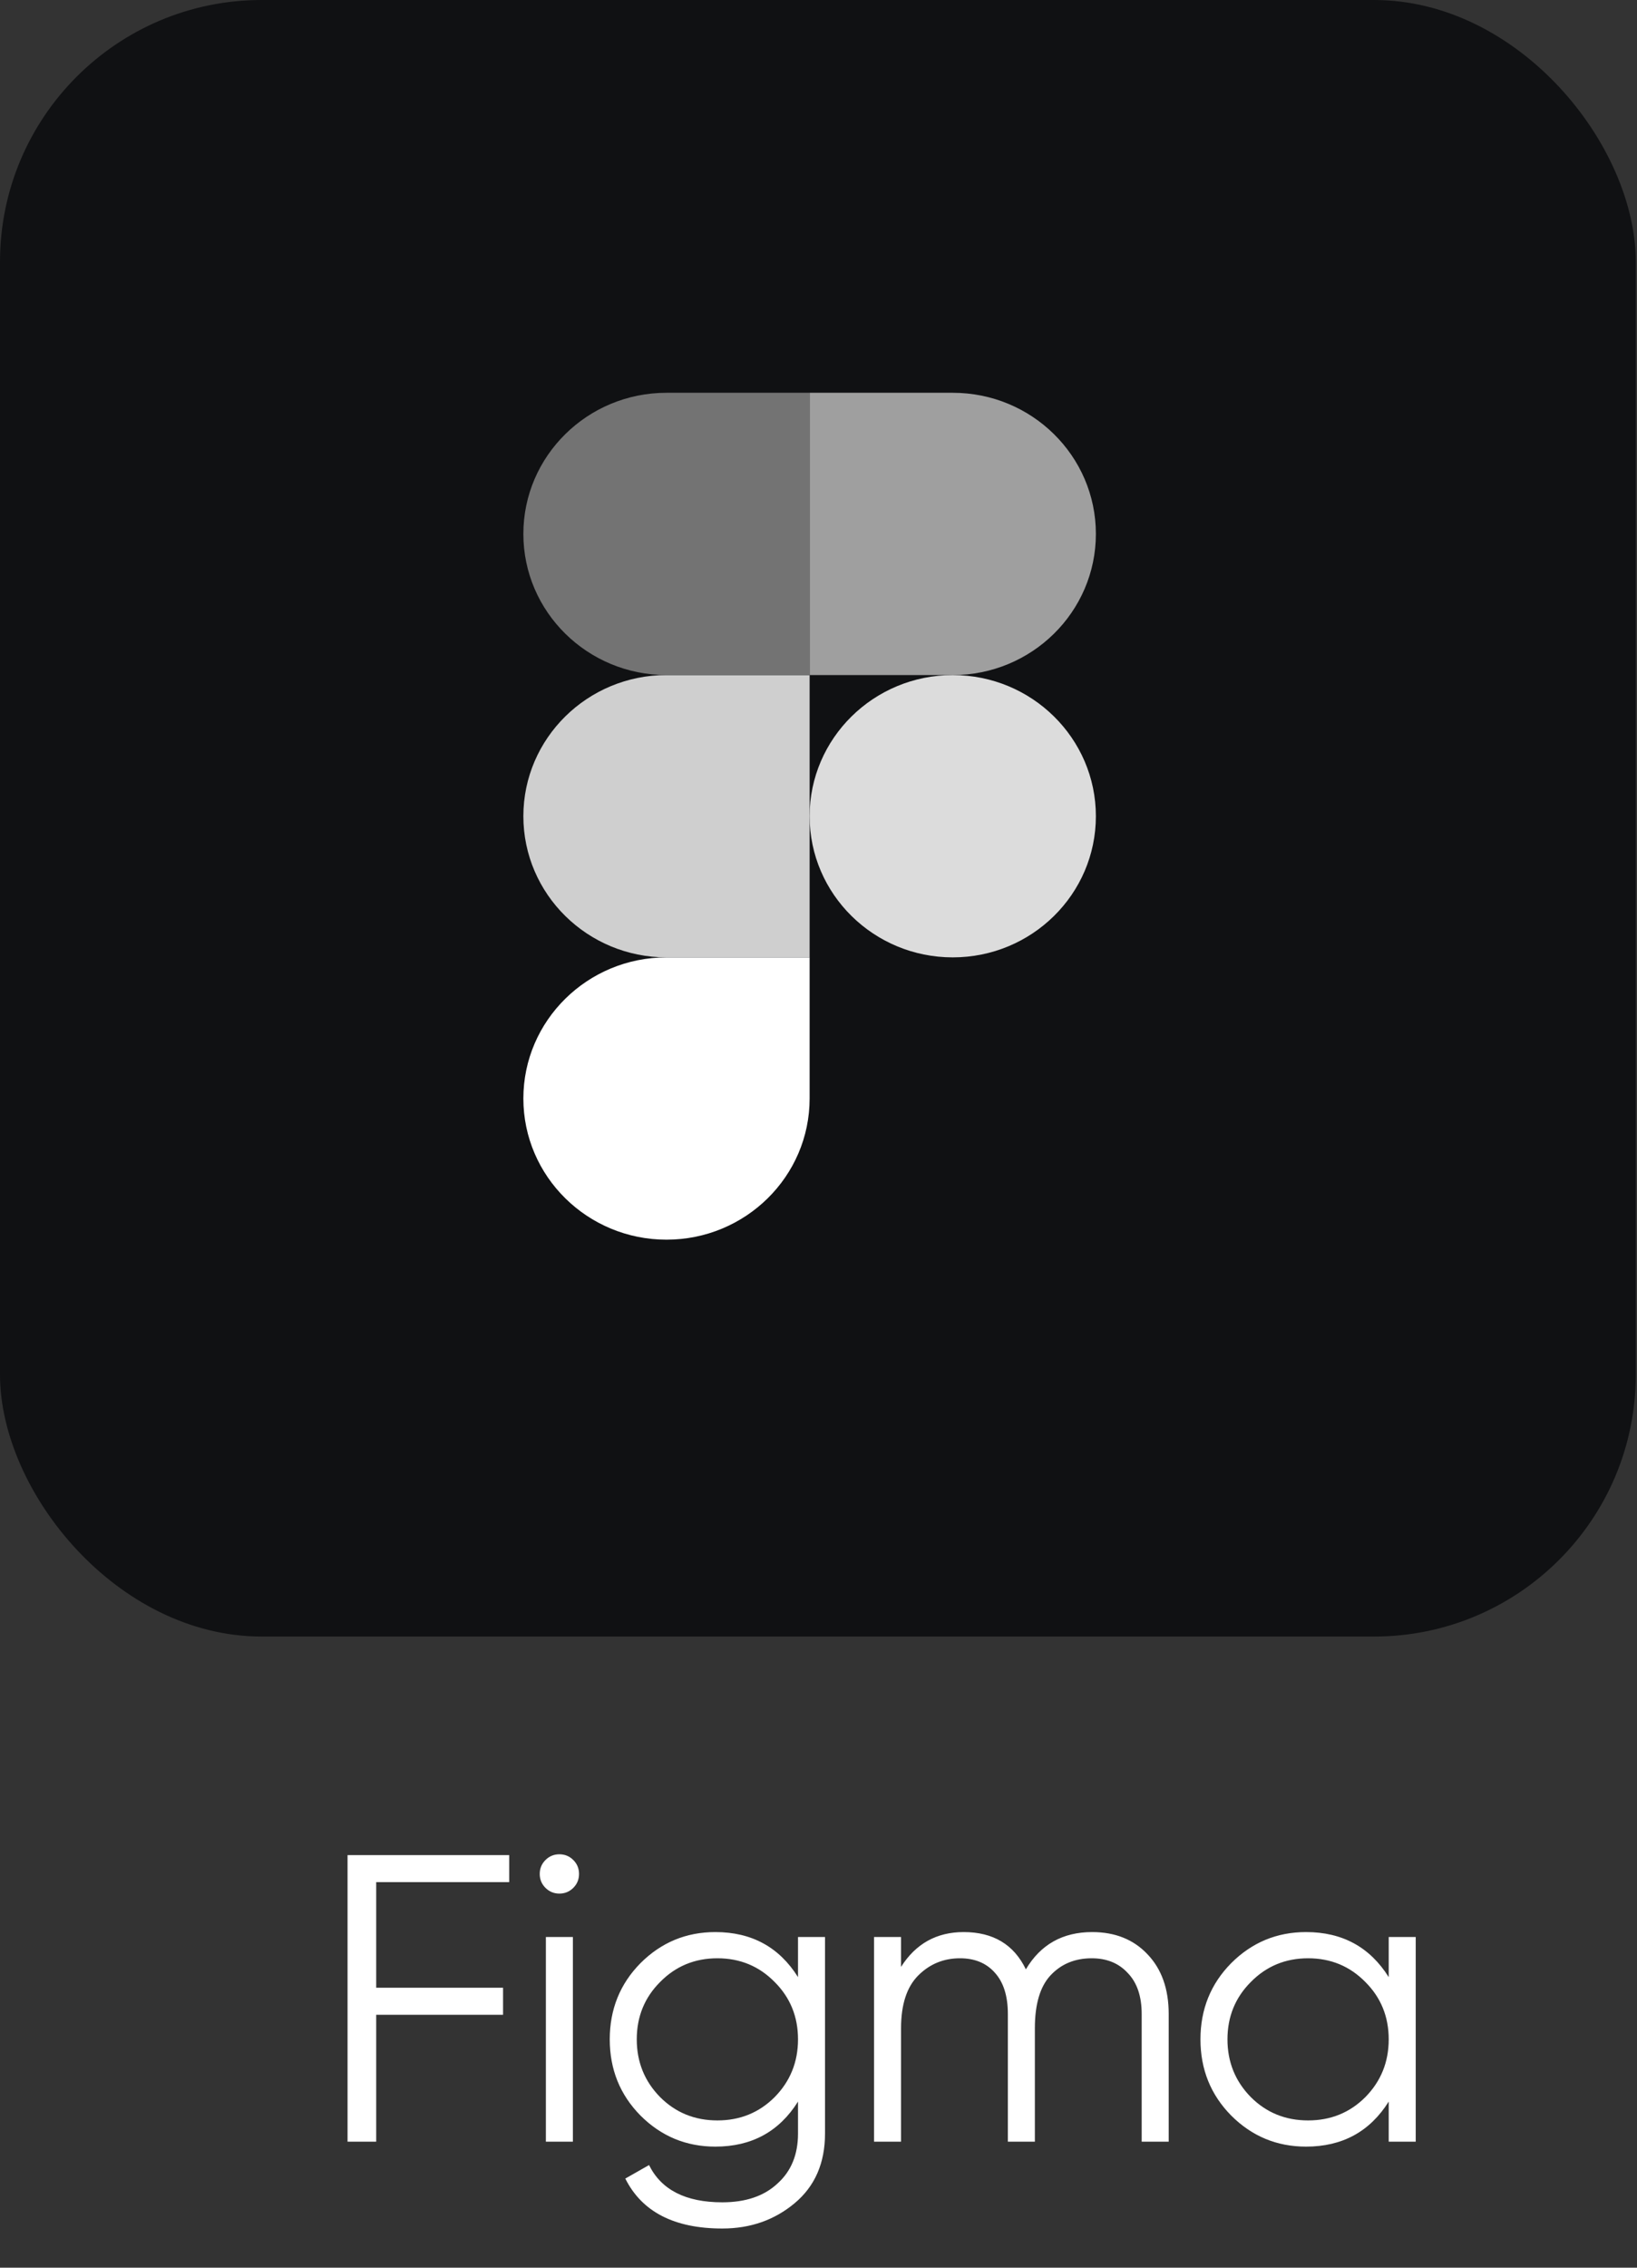
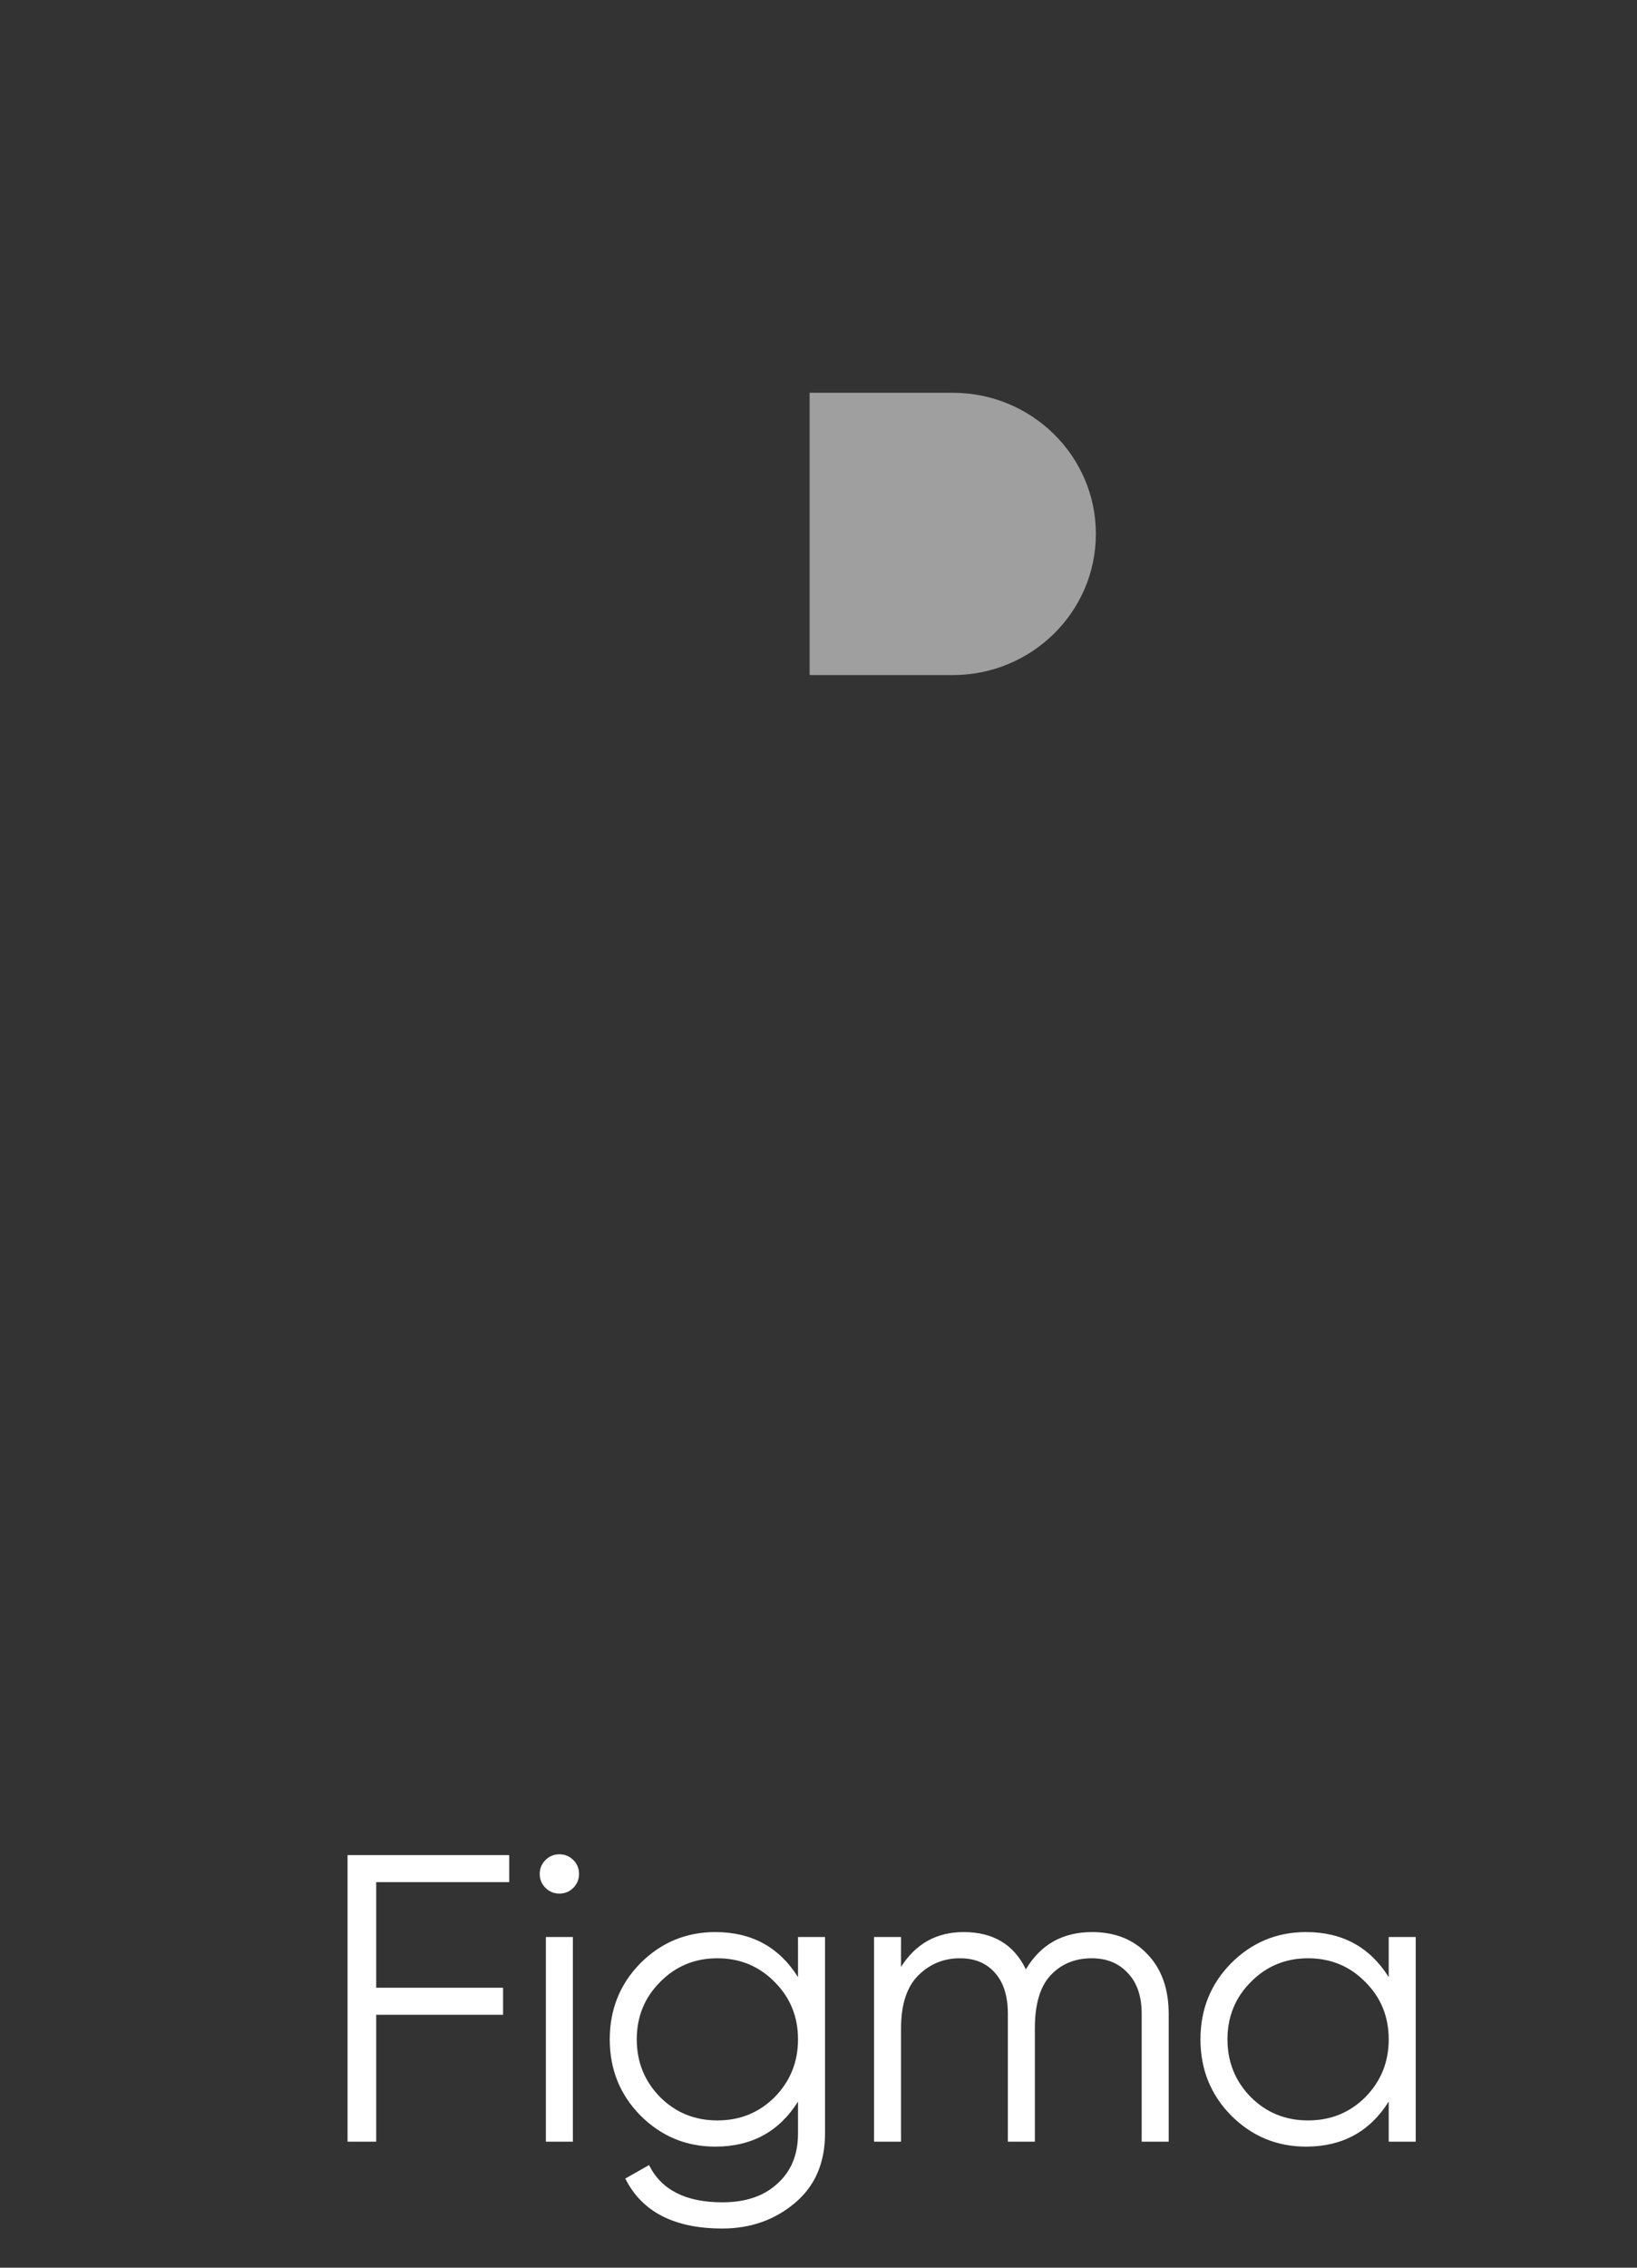
<svg xmlns="http://www.w3.org/2000/svg" width="52" height="72" viewBox="0 0 52 72" fill="none">
  <rect x="0" y="0" width="52" height="72" fill="#333333" stroke="none" />
  <path d="M16.175 59.758H11.95V63.112H15.98V63.97H11.95V68H11.04V58.9H16.175V59.758ZM18.211 59.94C18.09 60.061 17.943 60.122 17.769 60.122C17.596 60.122 17.449 60.061 17.327 59.94C17.206 59.819 17.145 59.671 17.145 59.498C17.145 59.325 17.206 59.177 17.327 59.056C17.449 58.935 17.596 58.874 17.769 58.874C17.943 58.874 18.09 58.935 18.211 59.056C18.333 59.177 18.393 59.325 18.393 59.498C18.393 59.671 18.333 59.819 18.211 59.94ZM17.34 68V61.5H18.198V68H17.34ZM25.349 61.5H26.207V67.74C26.207 68.676 25.887 69.413 25.245 69.95C24.604 70.487 23.837 70.756 22.944 70.756C21.419 70.756 20.392 70.227 19.863 69.17L20.617 68.741C21.007 69.53 21.783 69.924 22.944 69.924C23.689 69.924 24.274 69.725 24.699 69.326C25.133 68.936 25.349 68.407 25.349 67.74V66.726C24.751 67.679 23.876 68.156 22.723 68.156C21.796 68.156 21.003 67.827 20.344 67.168C19.694 66.509 19.369 65.703 19.369 64.75C19.369 63.797 19.694 62.991 20.344 62.332C21.003 61.673 21.796 61.344 22.723 61.344C23.876 61.344 24.751 61.821 25.349 62.774V61.5ZM20.968 66.583C21.462 67.077 22.069 67.324 22.788 67.324C23.508 67.324 24.114 67.077 24.608 66.583C25.102 66.08 25.349 65.469 25.349 64.75C25.349 64.031 25.102 63.424 24.608 62.93C24.114 62.427 23.508 62.176 22.788 62.176C22.069 62.176 21.462 62.427 20.968 62.93C20.474 63.424 20.227 64.031 20.227 64.75C20.227 65.469 20.474 66.08 20.968 66.583ZM34.693 61.344C35.421 61.344 36.006 61.578 36.448 62.046C36.898 62.514 37.124 63.147 37.124 63.944V68H36.266V63.944C36.266 63.381 36.118 62.947 35.824 62.644C35.538 62.332 35.157 62.176 34.68 62.176C34.142 62.176 33.705 62.358 33.367 62.722C33.038 63.077 32.873 63.636 32.873 64.399V68H32.015V63.944C32.015 63.372 31.876 62.934 31.599 62.631C31.33 62.328 30.962 62.176 30.494 62.176C29.974 62.176 29.532 62.358 29.168 62.722C28.804 63.086 28.622 63.645 28.622 64.399V68H27.764V61.5H28.622V62.449C29.09 61.712 29.753 61.344 30.611 61.344C31.547 61.344 32.206 61.738 32.587 62.527C33.055 61.738 33.757 61.344 34.693 61.344ZM44.113 61.5H44.971V68H44.113V66.726C43.515 67.679 42.64 68.156 41.487 68.156C40.56 68.156 39.767 67.827 39.108 67.168C38.458 66.509 38.133 65.703 38.133 64.75C38.133 63.797 38.458 62.991 39.108 62.332C39.767 61.673 40.56 61.344 41.487 61.344C42.64 61.344 43.515 61.821 44.113 62.774V61.5ZM39.732 66.583C40.226 67.077 40.833 67.324 41.552 67.324C42.272 67.324 42.878 67.077 43.372 66.583C43.866 66.08 44.113 65.469 44.113 64.75C44.113 64.031 43.866 63.424 43.372 62.93C42.878 62.427 42.272 62.176 41.552 62.176C40.833 62.176 40.226 62.427 39.732 62.93C39.238 63.424 38.991 64.031 38.991 64.75C38.991 65.469 39.238 66.08 39.732 66.583Z" fill="white" />
-   <rect width="51.961" height="51.961" rx="8.314" fill="#101113" />
-   <path d="M21.172 39.36C23.681 39.36 25.718 37.352 25.718 34.878V30.397H21.172C18.662 30.397 16.625 32.404 16.625 34.878C16.625 37.352 18.662 39.36 21.172 39.36Z" fill="white" />
-   <path d="M16.625 25.915C16.625 23.441 18.662 21.433 21.172 21.433H25.718V30.397H21.172C18.662 30.397 16.625 28.389 16.625 25.915Z" fill="#CFCFCF" />
-   <path d="M16.625 16.952C16.625 14.478 18.662 12.471 21.172 12.471H25.718L25.718 21.433H21.172C18.662 21.433 16.625 19.426 16.625 16.952Z" fill="#737373" />
  <path d="M25.718 12.471L30.265 12.471C32.775 12.471 34.811 14.478 34.811 16.952C34.811 19.426 32.775 21.434 30.265 21.434L25.718 21.433L25.718 12.471Z" fill="#9F9F9F" />
-   <path d="M34.811 25.915C34.811 28.389 32.775 30.397 30.265 30.397C27.755 30.397 25.718 28.389 25.718 25.915C25.718 23.441 27.755 21.434 30.265 21.434C32.775 21.434 34.811 23.441 34.811 25.915Z" fill="#DCDCDC" />
</svg>